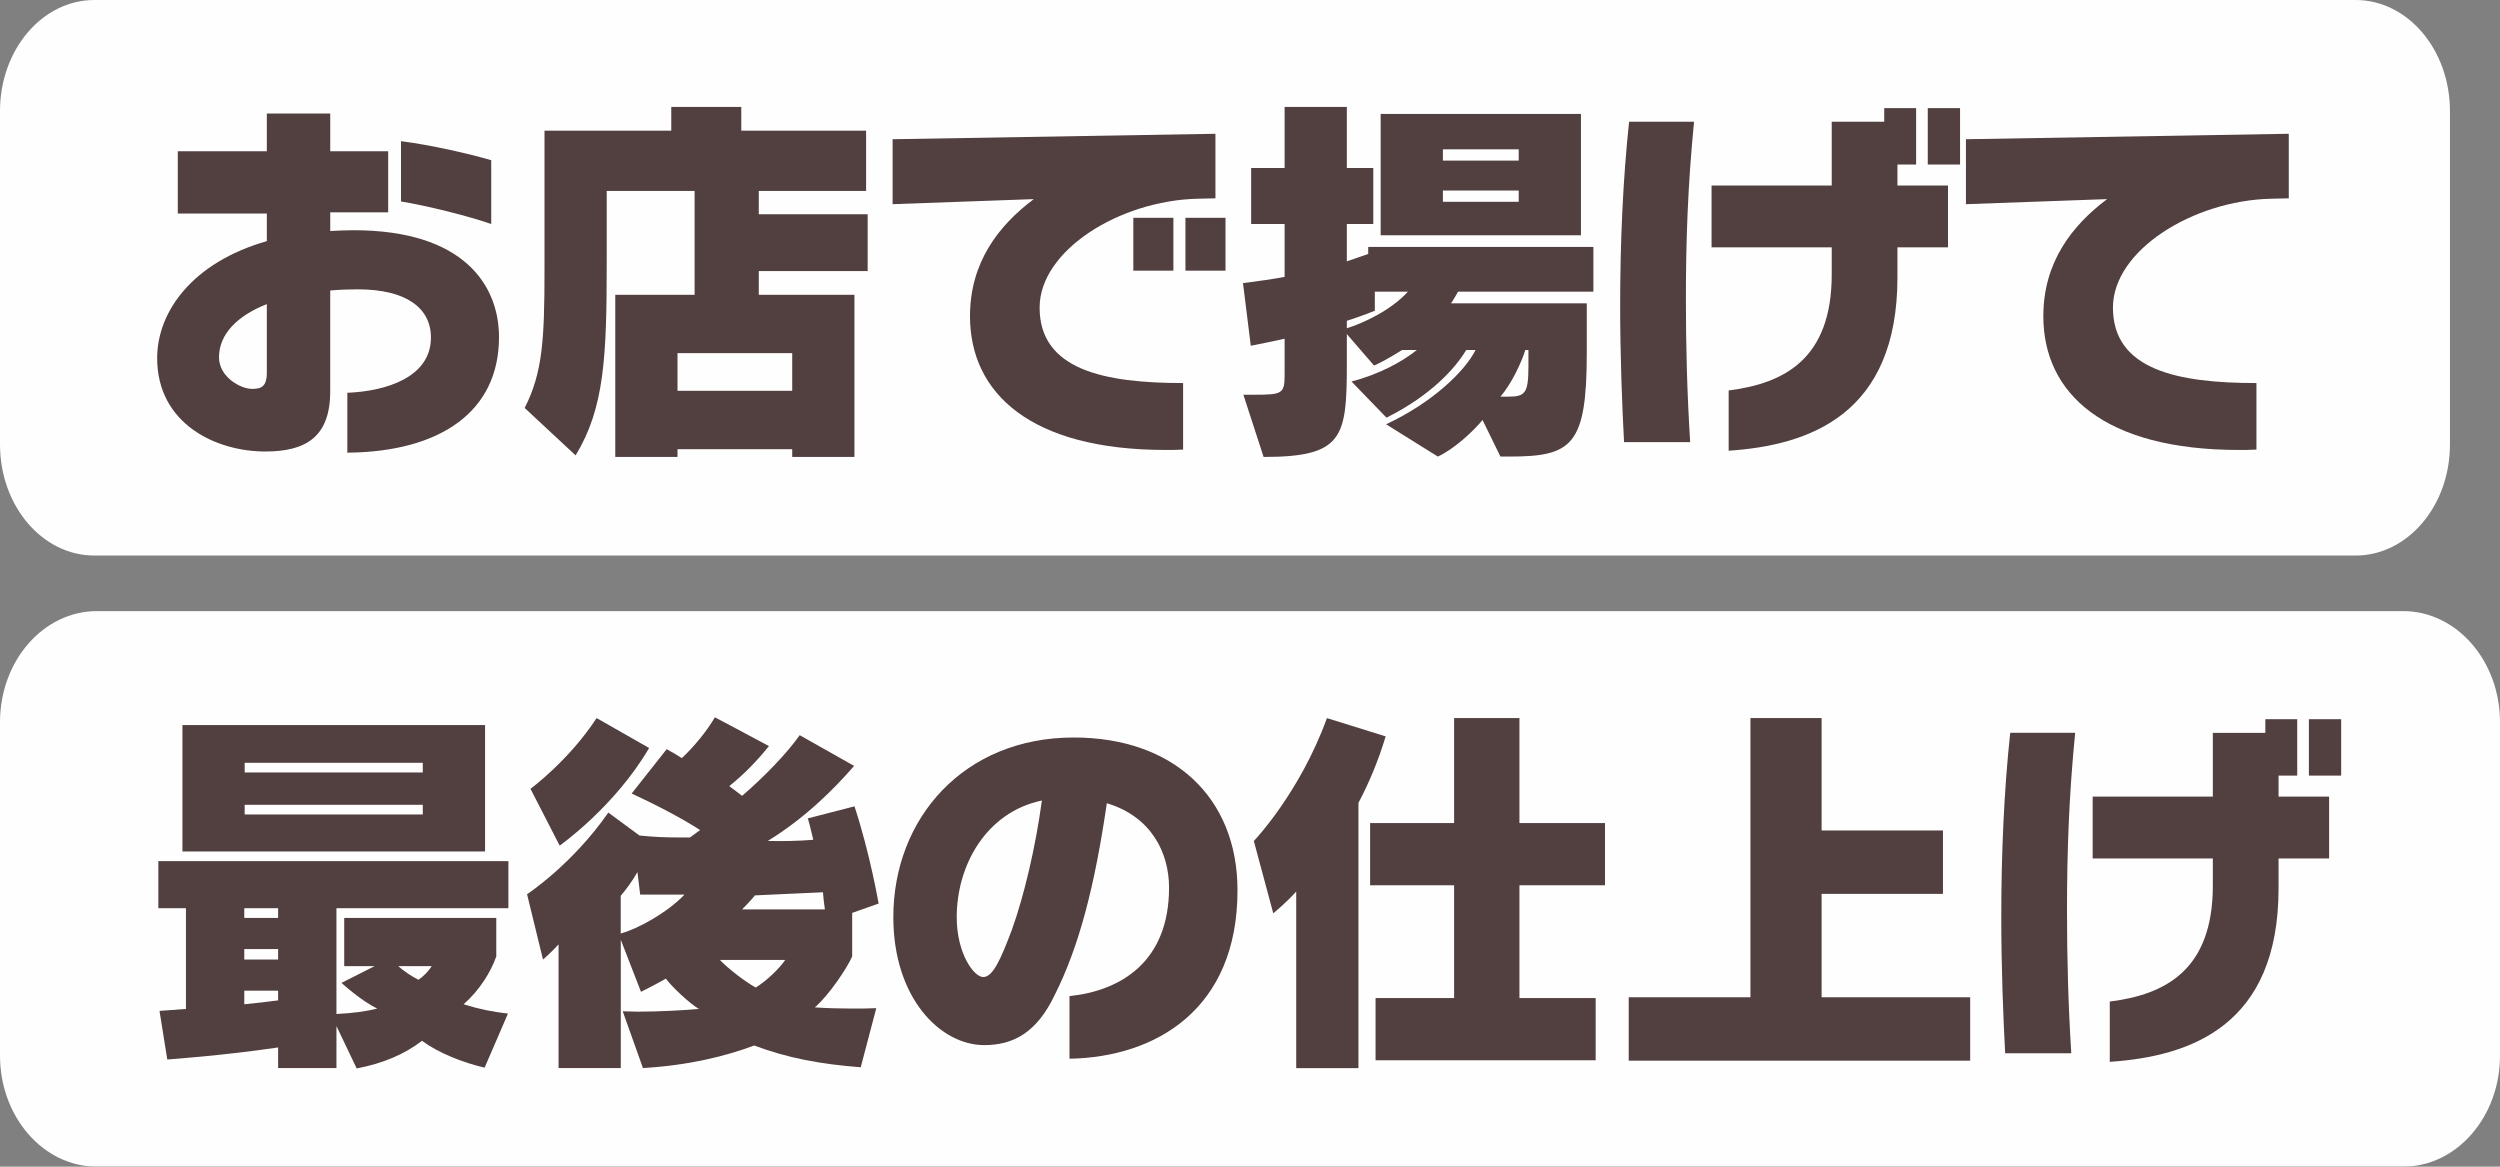
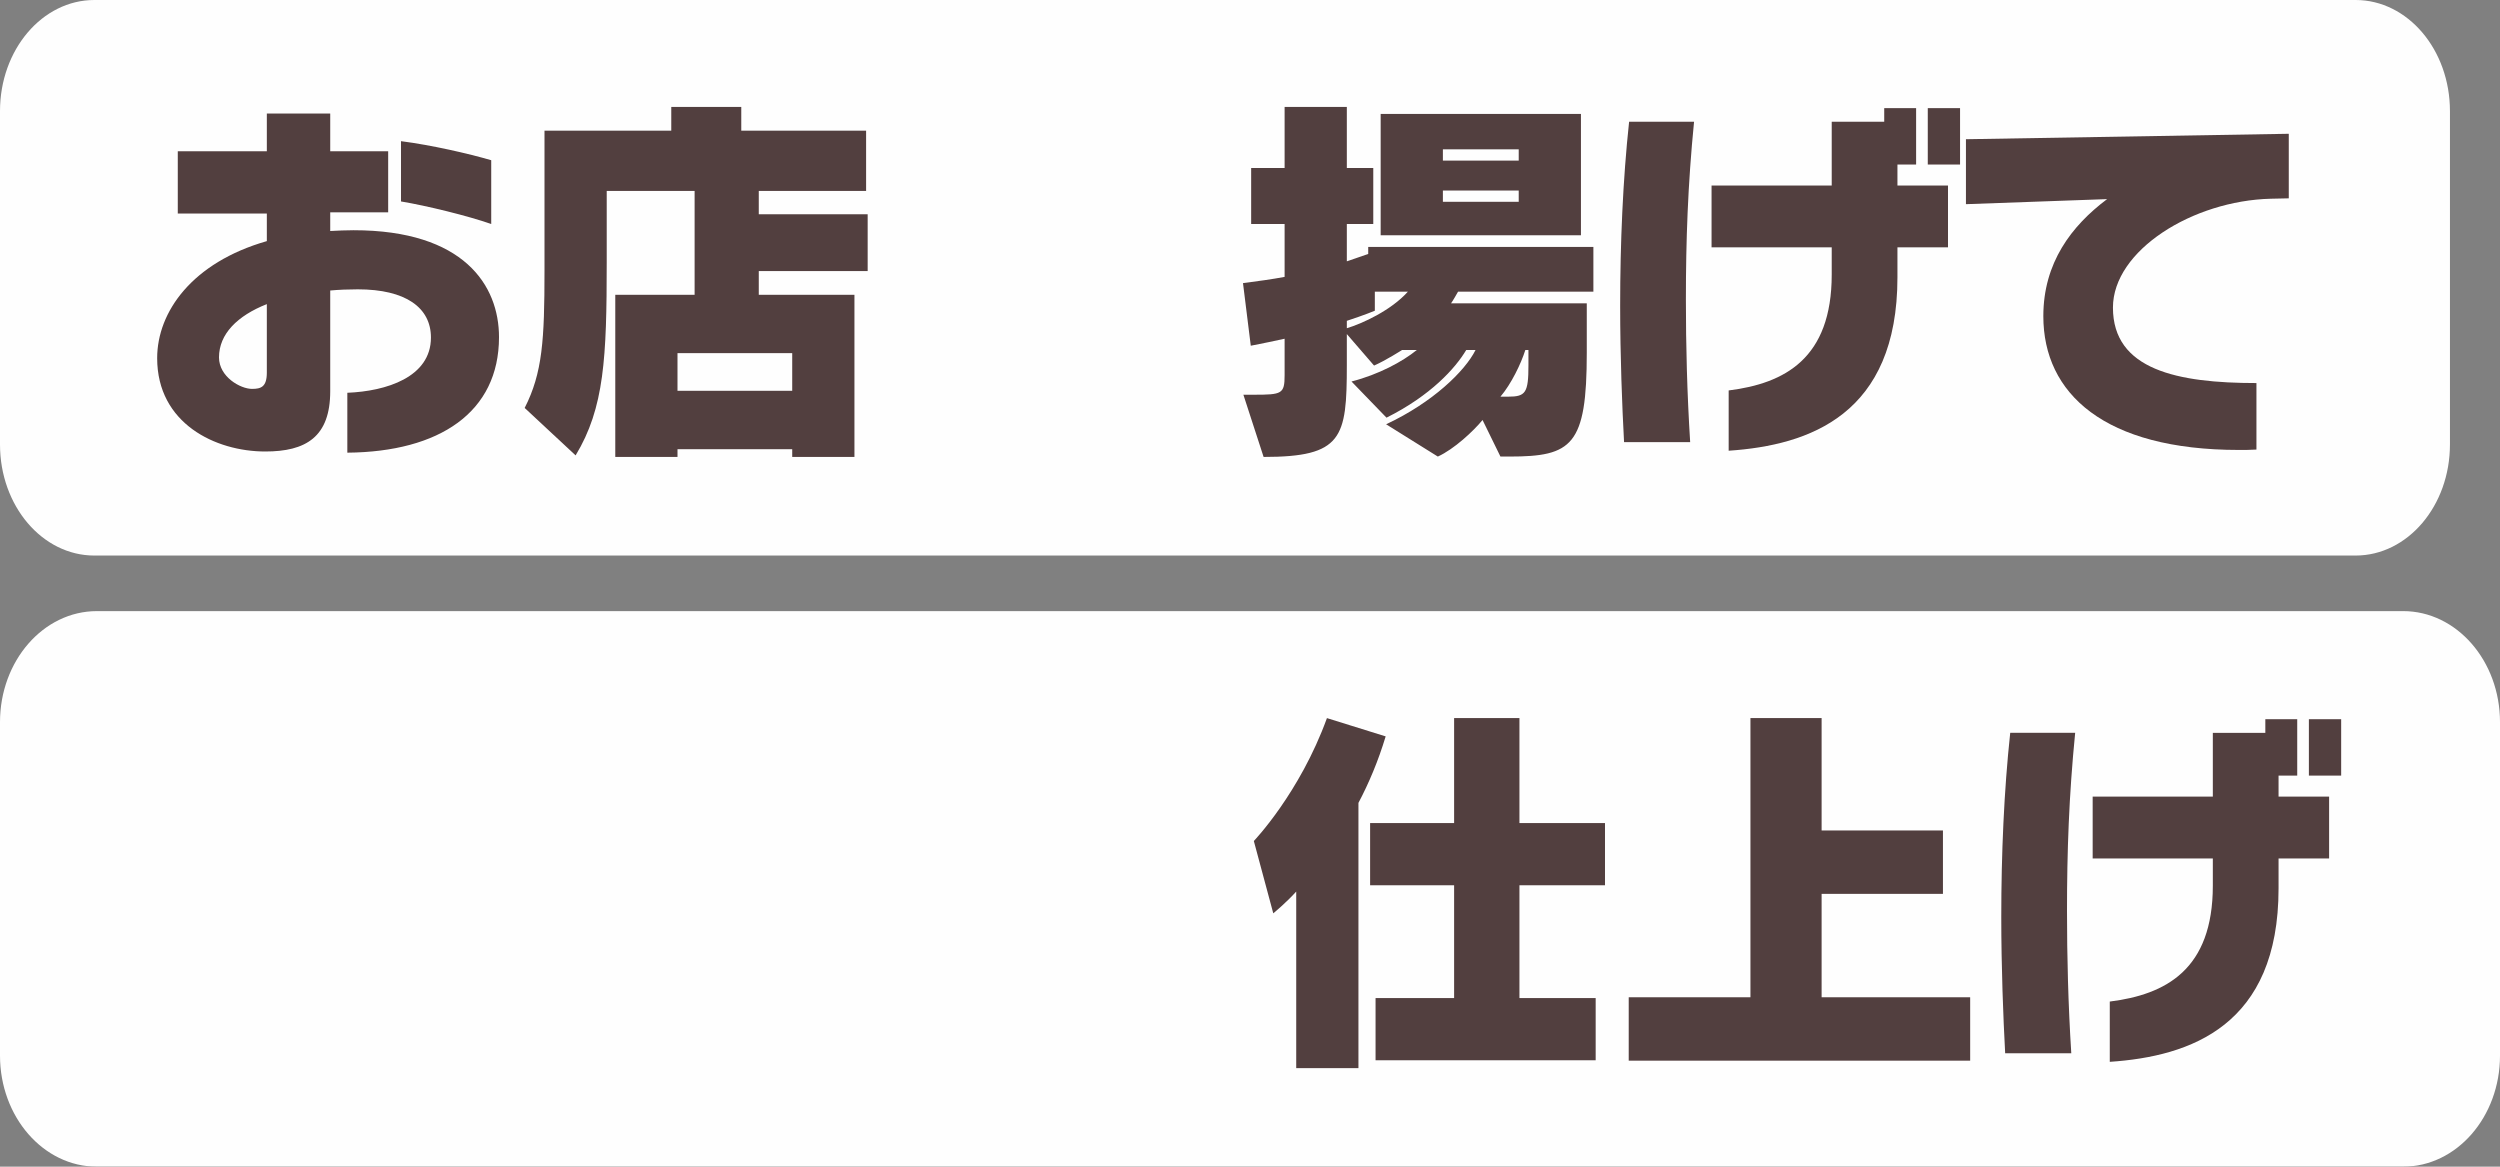
<svg xmlns="http://www.w3.org/2000/svg" id="_レイヤー_2" data-name="レイヤー 2" viewBox="0 0 450 210">
  <rect x="0" y="0" width="450" height="210" fill="#808080" stroke="none" />
  <defs>
    <style>
      .cls-1 {
        opacity: .99;
      }

      .cls-1, .cls-2 {
        fill: none;
      }

      .cls-2 {
        isolation: isolate;
      }

      .cls-3 {
        fill: #fff;
      }

      .cls-4 {
        fill: #523e3e;
      }
    </style>
  </defs>
  <g id="material">
    <g>
      <g id="_グループ_31128" data-name="グループ 31128" class="cls-1">
        <path id="_長方形_9051" data-name="長方形 9051" class="cls-3" d="m17.44,110h415.12c9.63,0,17.44,8.95,17.44,20v60c0,11.05-7.81,20-17.44,20H17.44c-9.63,0-17.44-8.95-17.44-20v-60c0-11.05,7.81-20,17.44-20Z" />
        <g id="_お店できっちり" data-name="お店できっちり" class="cls-2">
          <g class="cls-2">
-             <path class="cls-4" d="m60.56,163.48v19.04c2.94-.14,5.46-.49,7.35-.98-2.94-1.4-6.44-4.62-6.44-4.62l5.95-3.01h-5.46v-8.68h27.37v6.93c-.98,2.8-3.01,6.09-5.88,8.61,1.33.42,2.66.77,3.99,1.05,1.4.28,2.73.49,3.99.63l-4.2,9.73c-3.92-.91-8.33-2.66-11.27-4.83-3.22,2.45-7,4.06-11.76,4.97l-3.64-7.63v7.56h-10.5v-3.71c-9.87,1.47-19.95,2.17-19.95,2.17l-1.4-8.75s1.89-.14,4.76-.35v-18.13h-4.97v-8.47h63.01v8.47h-30.94Zm-27.72-10.22v-22.75h54.47v22.75h-54.47Zm17.22,10.22h-6.09v1.75h6.09v-1.75Zm0,7.35h-6.09v1.89h6.09v-1.89Zm0,7.49h-6.09v2.45c2.03-.21,4.06-.42,6.09-.7v-1.75Zm26.04-41.02h-32.06v1.75h32.06v-1.75Zm0,7.56h-32.06v1.75h32.06v-1.75Zm-4.41,29.05c.84.77,2.45,1.89,3.64,2.45,1.05-.77,1.75-1.47,2.38-2.45h-6.02Z" />
-             <path class="cls-4" d="m153.39,164.32v7.84c-.91,2.1-4.2,7-6.72,9.17,2.1.14,4.41.21,6.58.21,1.61,0,3.15,0,4.48-.07l-2.8,10.64c-7.14-.56-13.02-1.61-19.18-3.92-5.04,1.89-11.69,3.57-20.02,4.06l-3.64-10.22c.84,0,1.75.07,2.66.07,4.13,0,8.75-.28,11.06-.49-1.68-.98-4.9-3.99-5.95-5.46-1.96,1.12-4.48,2.38-4.48,2.38l-3.64-9.38v23.1h-11.2v-22.26c-1.26,1.4-2.8,2.73-2.8,2.73l-2.87-11.76s8.12-5.32,14.63-14.7l5.6,4.13c2.59.28,4.83.35,7,.35h2.1l1.82-1.33c-3.01-1.96-7.63-4.41-12.32-6.58l6.3-7.98c.91.49,1.89,1.05,2.73,1.61,2.17-2.03,4.48-4.83,5.95-7.35l9.73,5.18c-2.24,2.8-4.62,5.18-7.14,7.21.49.35,1.75,1.33,2.31,1.75,3.92-3.36,8.19-7.77,10.36-10.92l9.8,5.53c-3.64,4.2-8.82,9.38-15.54,13.51,2.59.07,5.81,0,8.19-.21-.21-.84-.63-2.73-.98-3.85l8.4-2.17c2.8,8.54,4.34,17.5,4.34,17.5l-4.76,1.68Zm-52.65-12.11l-5.25-10.22s6.93-5.11,11.9-12.74l9.45,5.39c-6.23,10.64-16.1,17.57-16.1,17.57Zm14.49,8.82l-.49-4.06c-.91,1.61-2.1,3.22-3.01,4.27v6.79c3.08-.84,8.33-3.71,11.48-7h-7.98Zm14.35,11.76c1.47,1.54,4.34,3.78,6.44,4.97,1.96-1.19,4.27-3.43,5.32-4.97h-11.76Zm18.55-12.18c-2.45.14-8.47.35-12.25.56-.63.84-2.31,2.52-2.31,2.52h14.91c-.14-.84-.28-2.24-.35-3.08Z" />
-             <path class="cls-4" d="m192.51,190.57v-11.27c9.38-.98,17.92-6.3,17.92-19.53,0-6.3-3.22-12.81-11.2-15.19-2.17,14.84-4.97,25.76-9.38,34.51-3.29,6.93-7.63,9.03-12.67,9.03-7.98,0-16.38-8.54-16.38-23.03,0-17.78,12.67-32.34,32.48-32.34,17.78,0,29.47,10.64,29.47,27.51,0,21.42-14.7,30.03-30.24,30.31Zm-20.3-25.48c0,6.65,3.15,10.78,4.76,10.78,1.75,0,3.15-3.15,5.18-8.54,2.17-6.02,4.27-14.91,5.39-23.24-10.01,2.1-15.33,11.62-15.33,21Z" />
            <path class="cls-4" d="m244.52,144.51v47.75h-11.2v-31.78c-1.75,1.96-4.13,3.92-4.13,3.92l-3.5-13.02s8.26-8.61,13.16-22.12l10.57,3.29c-1.33,4.41-3.01,8.4-4.9,11.97Zm28.98,14.84v20.3h13.72v11.2h-39.62v-11.2h14.14v-20.3h-15.12v-11.2h15.12v-18.9h11.76v18.9h15.4v11.2h-15.4Z" />
            <path class="cls-4" d="m293.17,190.92v-11.41h21.91v-50.26h12.81v20.23h21.84v11.41h-21.84v18.62h26.74v11.41h-61.47Z" />
            <path class="cls-4" d="m372.06,163.97c0,8.19.21,16.73.77,25.62h-11.9c-.35-6.51-.7-15.4-.7-24.57,0-11.27.49-22.68,1.61-33.11h11.69c-1.12,11.34-1.47,21.35-1.47,32.06Zm38.08-9.45v5.39c0,24.71-15.82,30.24-30.38,31.22v-10.85c10.08-1.26,18.55-5.74,18.55-20.86v-4.9h-21.63v-11.13h21.63v-11.48h9.45v-2.45h5.74v10.15h-3.36v3.78h9.1v11.13h-9.1Zm5.46-14.91v-10.15h5.81v10.15h-5.81Z" />
          </g>
        </g>
      </g>
      <g id="_グループ_31129" data-name="グループ 31129" class="cls-1">
        <path id="_長方形_9051-2" data-name="長方形 9051-2" class="cls-3" d="m16.99,0h407.01c9.39,0,16.99,8.95,16.99,20v60c0,11.05-7.61,20-16.99,20H16.99c-9.39,0-16.99-8.95-16.99-20V20C0,8.95,7.61,0,16.99,0Z" />
        <g id="_最後の仕上げは" data-name="最後の仕上げは" class="cls-2">
          <g class="cls-2">
            <path class="cls-4" d="m62.52,81.48v-10.78c7-.28,15.05-2.8,15.05-9.94,0-5.39-4.55-8.68-13.16-8.68-1.68,0-3.43.07-4.97.21v18.13c0,8.26-4.41,10.85-11.69,10.85-8.96,0-19.46-5.04-19.46-16.8,0-8.33,6.3-17.22,19.74-21.07v-4.97h-16.03v-11.2h16.03v-6.79h11.41v6.79h10.43v10.99h-10.43v3.36c1.4-.07,2.73-.14,4.2-.14,19.88,0,26.18,9.94,26.18,19.25,0,13.51-10.71,20.65-27.3,20.79Zm-14.49-26.74c-5.32,2.1-8.61,5.39-8.61,9.59,0,3.5,3.85,5.67,5.95,5.67,1.61,0,2.66-.35,2.66-2.94v-12.32Zm24.15-18.48v-10.85c5.46.7,12.18,2.24,16.24,3.43v11.48c-4.2-1.47-11.62-3.29-16.24-4.06Z" />
-             <path class="cls-4" d="m136.58,48.79v4.27h17.22v29.19h-11.2v-1.4h-20.65v1.4h-11.2v-29.19h14.28v-18.69h-15.82v12.88c0,17.08-.42,26.18-5.6,34.72l-9.17-8.54c3.22-6.3,3.57-12.32,3.57-24.64v-25.27h22.82v-4.27h12.6v4.27h22.47v10.85h-19.32v4.2h19.6v10.22h-19.6Zm6.02,14.77h-20.65v6.79h20.65v-6.79Z" />
-             <path class="cls-4" d="m215.55,35.77c-14.07.35-28.42,9.31-28.42,19.6,0,11.2,11.62,13.58,25.83,13.58v11.97c-1.05.07-2.1.07-3.15.07-24.22,0-35.21-10.15-35.21-24.08,0-9.59,5.04-16.24,11.48-21.07l-25.41.91v-11.69l58.11-.98v11.62l-3.22.07Zm-11.55,12.95v-9.52h7.21v9.52h-7.21Zm9.38,0v-9.52h7.21v9.52h-7.21Z" />
+             <path class="cls-4" d="m136.58,48.79v4.27h17.22v29.19h-11.2v-1.4h-20.65v1.4h-11.2v-29.19h14.28v-18.69h-15.82v12.88c0,17.08-.42,26.18-5.6,34.72l-9.17-8.54c3.22-6.3,3.57-12.32,3.57-24.64v-25.27h22.82v-4.27h12.6v4.27h22.47v10.85h-19.32v4.2h19.6v10.22h-19.6m6.02,14.77h-20.65v6.79h20.65v-6.79Z" />
            <path class="cls-4" d="m262.45,52.5c-.28.49-.91,1.61-1.26,2.1h24.43v8.89c0,16.73-2.66,18.69-13.93,18.69h-1.61l-3.22-6.58c-1.61,1.96-5.11,5.25-8.05,6.58l-9.31-5.81c8.4-3.92,14.21-9.59,16.1-13.37h-1.68c-1.96,3.29-6.37,8.19-14.35,12.18l-6.3-6.51c4.9-1.26,9.17-3.57,11.76-5.67h-2.66s-2.94,1.89-5.04,2.8l-4.9-5.67v5.6c0,13.09-.77,16.52-14.98,16.52l-3.64-11.2h1.89c5.04,0,5.53-.14,5.53-3.5v-6.58c-1.89.42-3.92.84-6.09,1.26l-1.4-11.27c2.73-.35,5.25-.7,7.49-1.12v-9.52h-6.02v-10.08h6.02v-10.99h11.2v10.99h4.76v10.08h-4.76v6.72c1.68-.56,3.01-1.05,3.85-1.33v-1.26h40.53v8.05h-24.36Zm-14.98,0v3.43s-1.82.77-5.04,1.82v1.33c2.8-.84,7.98-3.22,10.99-6.58h-5.95Zm1.05-10.15v-21.84h36.05v21.84h-36.05Zm24.85-15.47h-13.65v2.03h13.65v-2.03Zm0,7.42h-13.65v2.03h13.65v-2.03Zm1.75,28.7h-.56c-.77,2.45-2.52,6.09-4.48,8.4h1.4c3.15,0,3.64-.7,3.64-5.67v-2.73Z" />
            <path class="cls-4" d="m303.46,53.97c0,8.19.21,16.73.77,25.62h-11.9c-.35-6.51-.7-15.4-.7-24.57,0-11.27.49-22.68,1.61-33.11h11.69c-1.12,11.34-1.47,21.35-1.47,32.06Zm38.08-9.45v5.39c0,24.71-15.82,30.24-30.38,31.22v-10.85c10.08-1.26,18.55-5.74,18.55-20.86v-4.9h-21.63v-11.13h21.63v-11.48h9.45v-2.45h5.74v10.15h-3.36v3.78h9.1v11.13h-9.1Zm5.46-14.91v-10.15h5.81v10.15h-5.81Z" />
            <path class="cls-4" d="m408.75,35.77c-14.07.35-28.42,9.31-28.42,19.6,0,11.2,11.62,13.58,25.83,13.58v11.97c-1.05.07-2.1.07-3.15.07-24.22,0-35.21-10.15-35.21-24.08,0-9.59,5.04-16.24,11.48-21.07l-25.41.91v-11.69l58.11-.98v11.62l-3.22.07Z" />
          </g>
        </g>
      </g>
    </g>
  </g>
</svg>